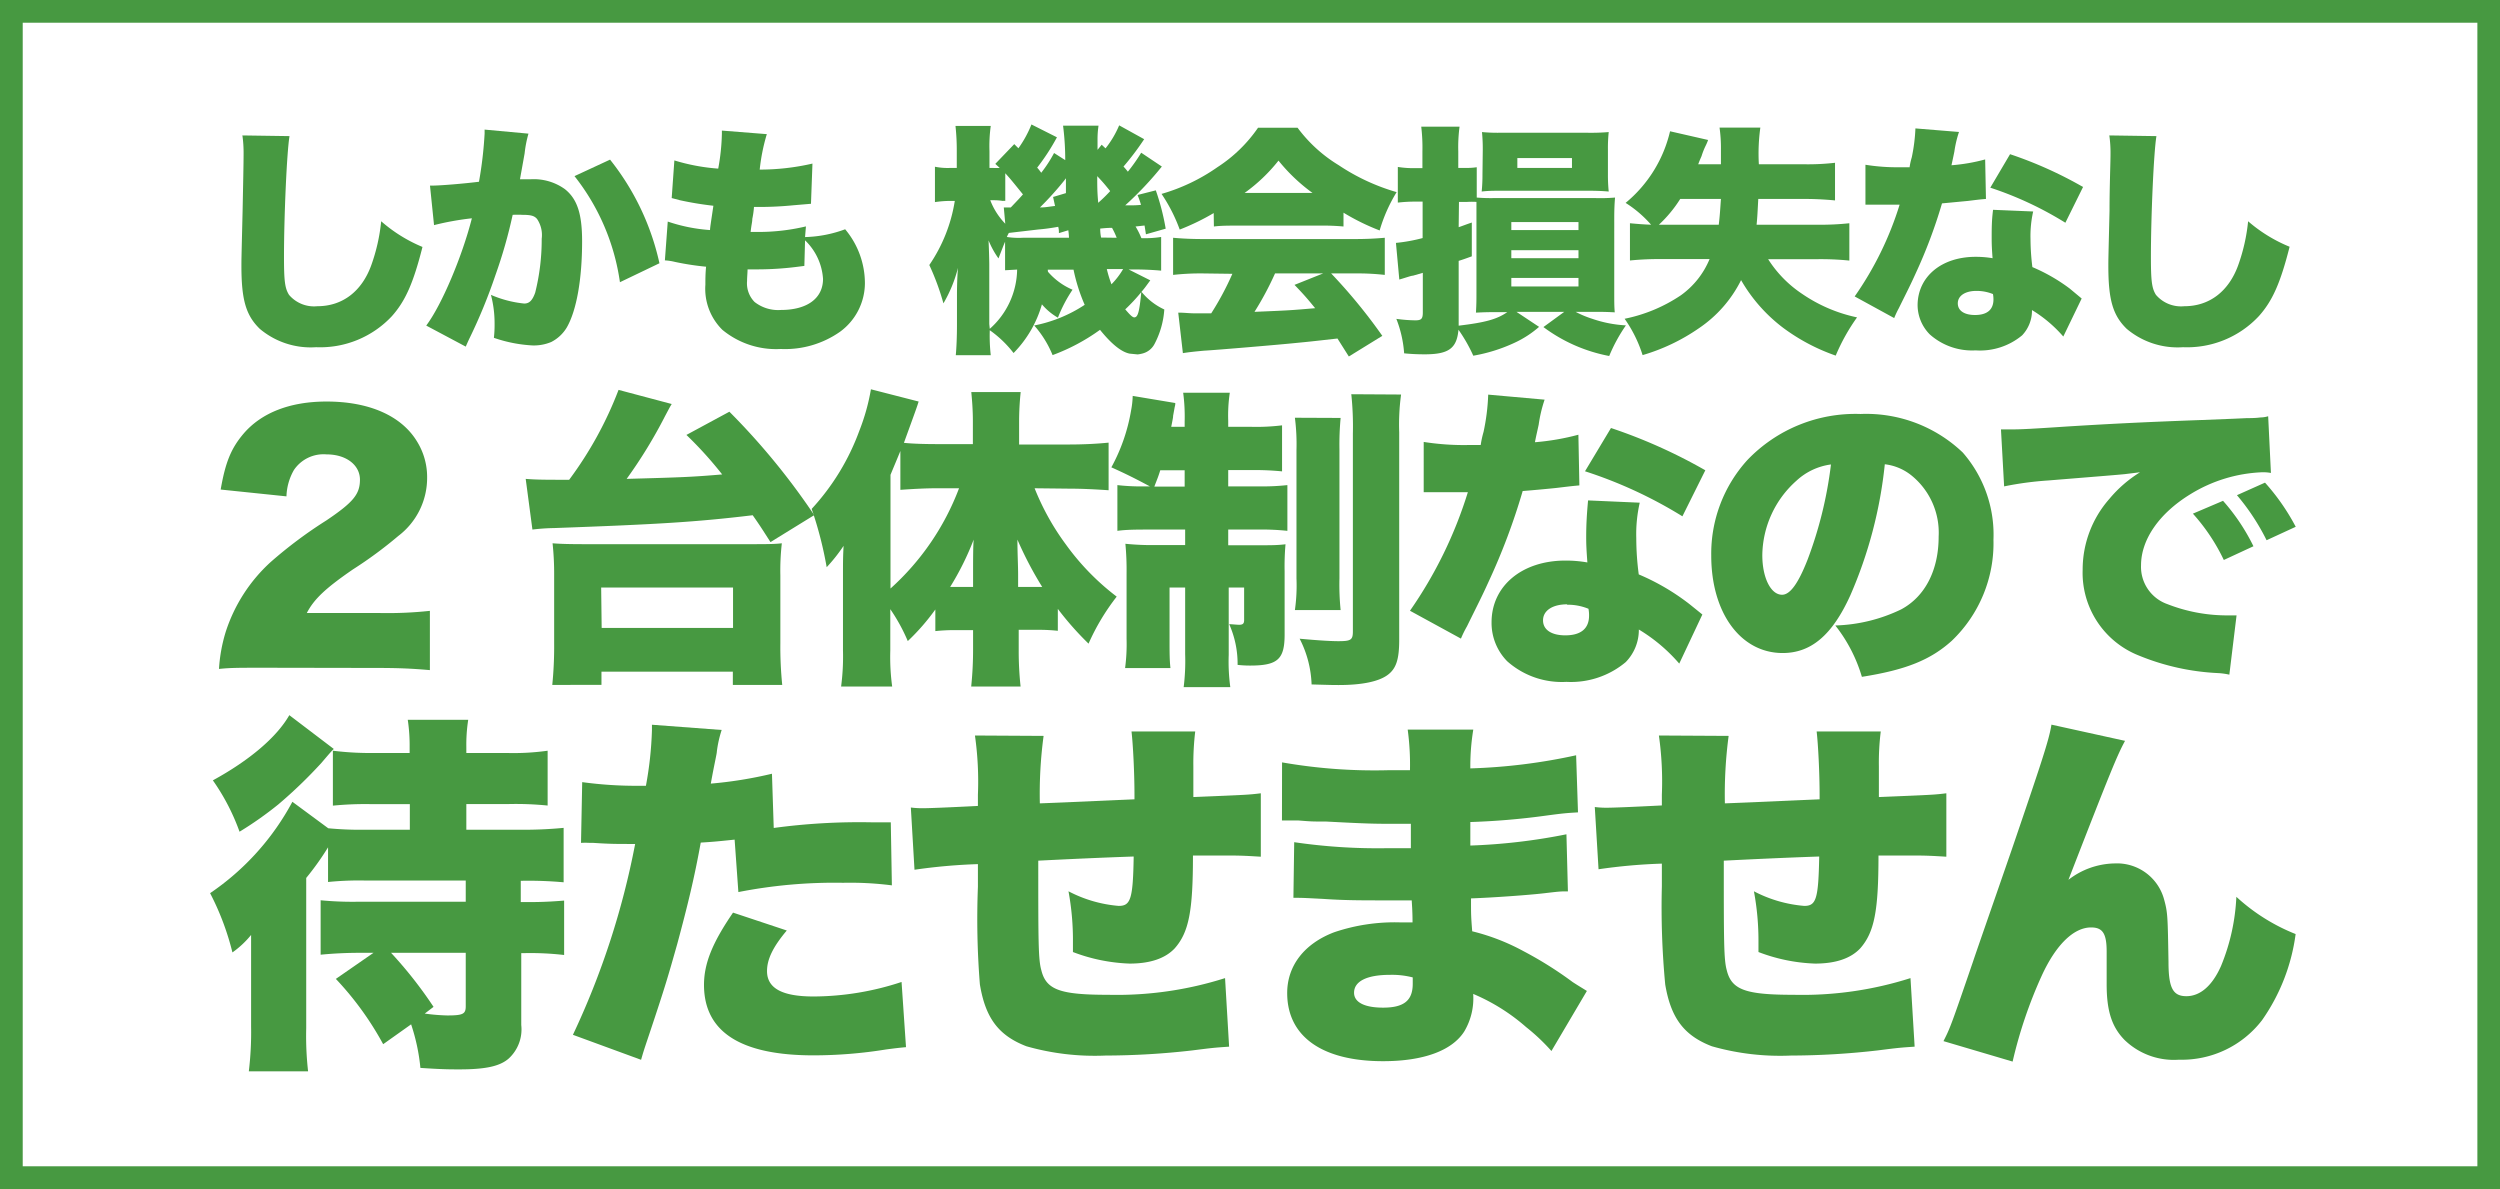
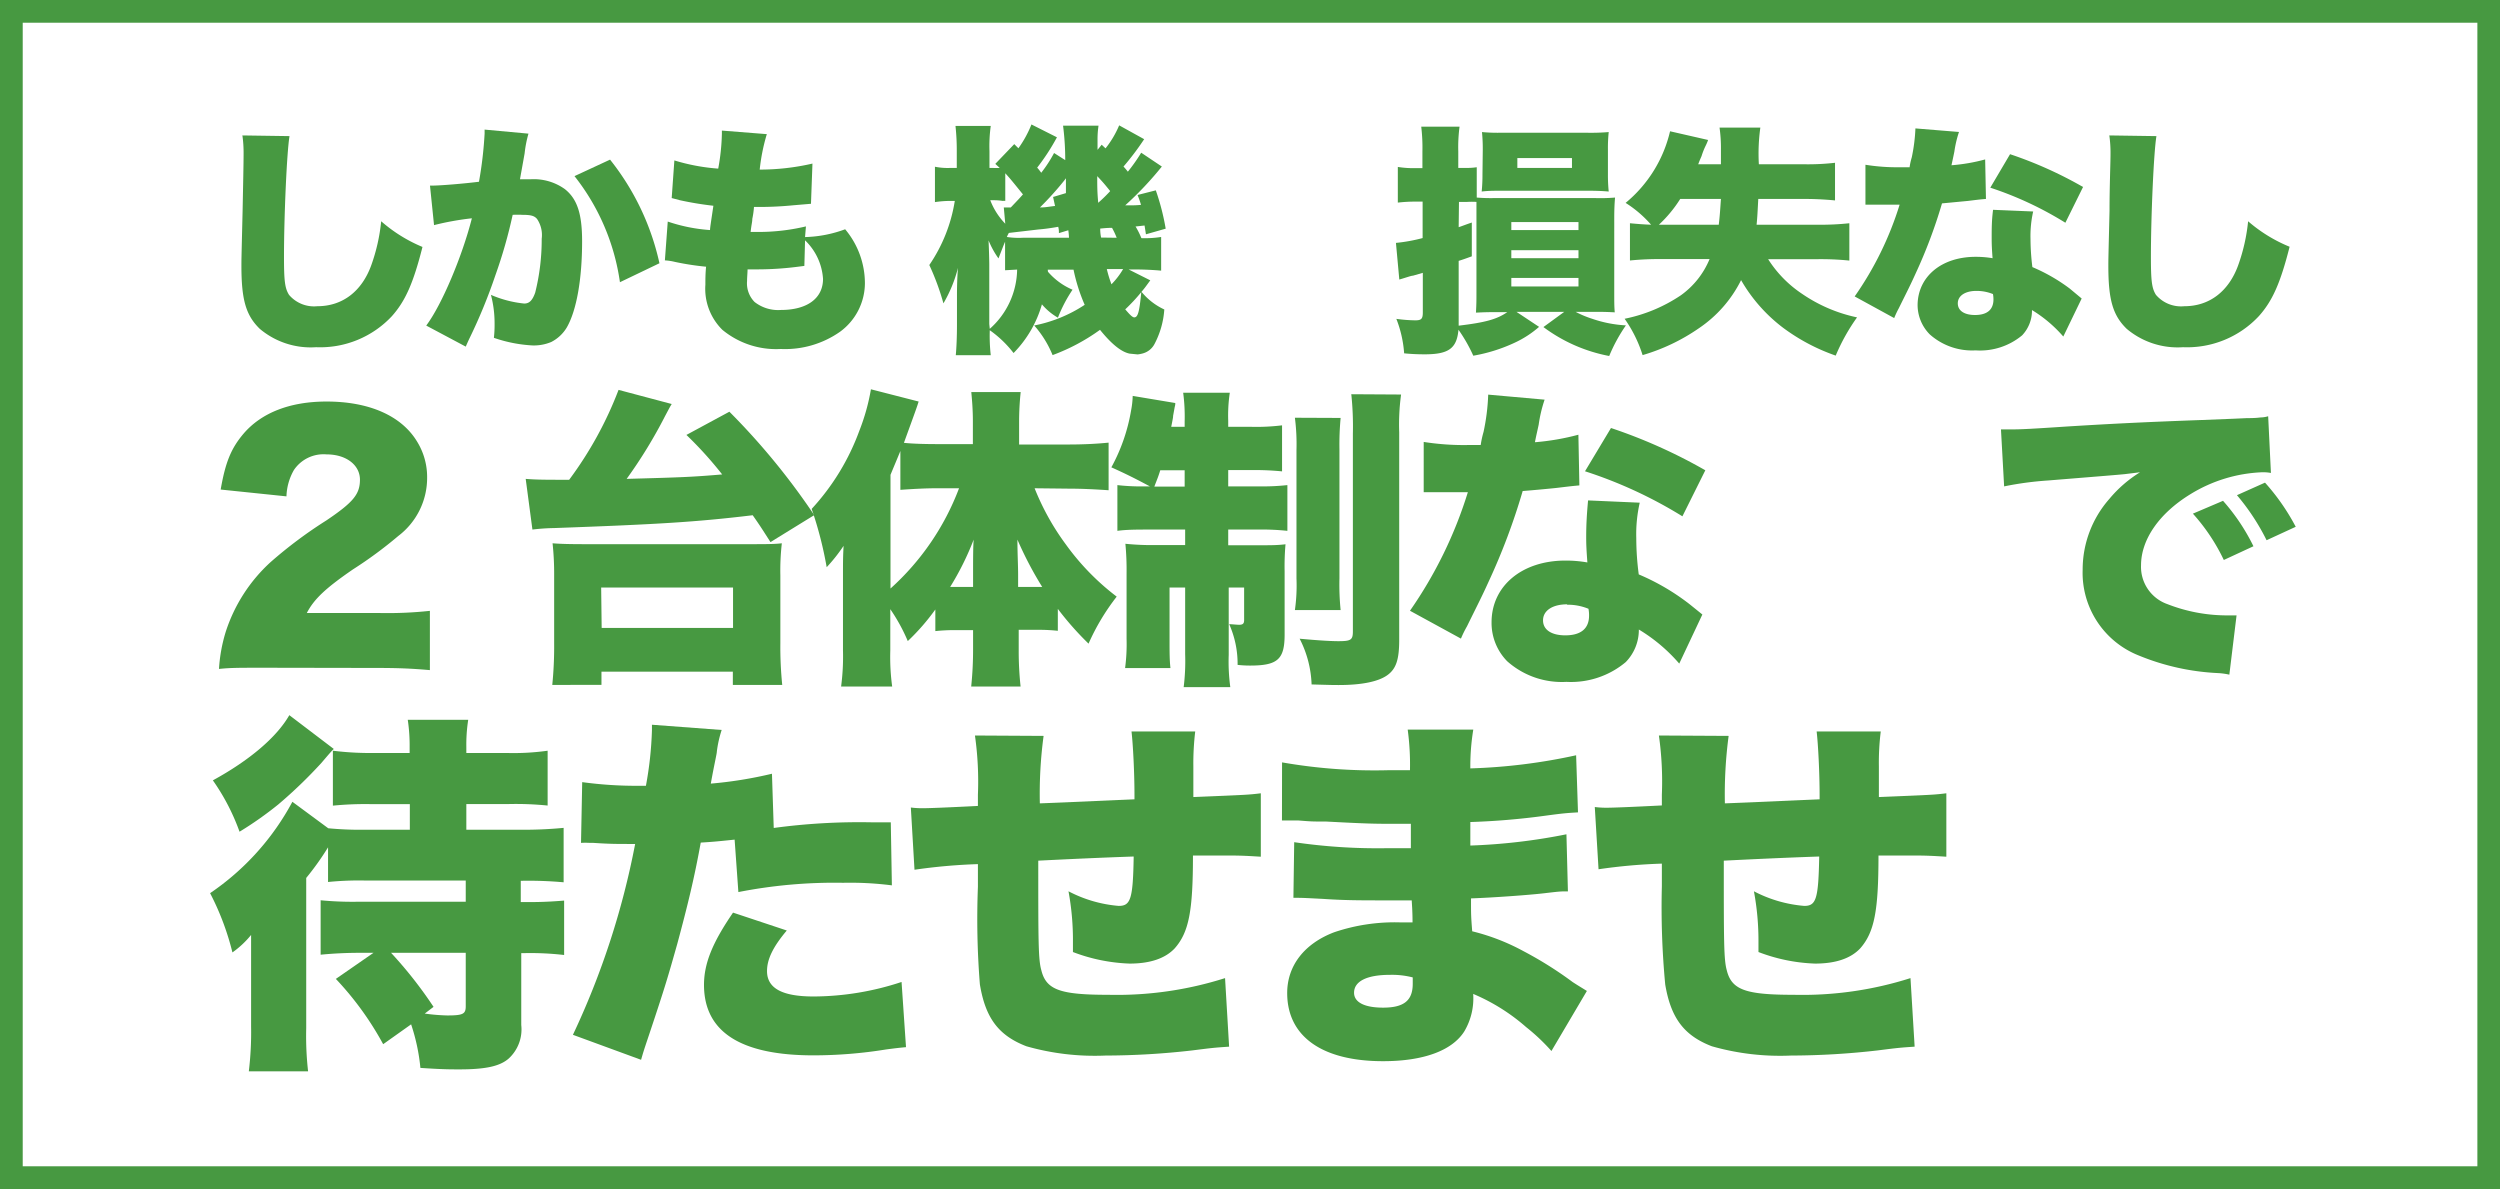
<svg xmlns="http://www.w3.org/2000/svg" viewBox="0 0 253.09 120.37">
  <defs>
    <style>.cls-1{fill:#479941;}.cls-2{fill:none;stroke:#479941;stroke-miterlimit:10;stroke-width:2.3px;}</style>
  </defs>
  <title>アセット 4</title>
  <g id="レイヤー_2" data-name="レイヤー 2">
    <g id="レイヤー_3" data-name="レイヤー 3">
      <path class="cls-1" d="M38.79,105.71A31.36,31.36,0,0,0,34,99.1l3.81-2.64H36.53a40.6,40.6,0,0,0-4.07.19V91.14a33.74,33.74,0,0,0,3.69.15h11V89.14H36.91a31,31,0,0,0-3.7.15V85.78A28.16,28.16,0,0,1,31,88.88v15.2a31.7,31.7,0,0,0,.19,4.38h-6a33.12,33.12,0,0,0,.23-4.53V98.46c0-.3,0-1.58,0-3.81a9.5,9.5,0,0,1-1.89,1.77,27,27,0,0,0-2.26-6,26,26,0,0,0,8.33-9.25l3.63,2.68a34.1,34.1,0,0,0,3.66.15h4.6V81.41H37.7a33.36,33.36,0,0,0-4,.15V76a31,31,0,0,0,4.19.23h3.58v-.61a17.51,17.51,0,0,0-.19-2.75H47.4a16.53,16.53,0,0,0-.19,2.79v.57h4.11A24.9,24.9,0,0,0,55.44,76v5.55a32.28,32.28,0,0,0-4-.15H47.21V84h5.55a42.34,42.34,0,0,0,4.3-.19v5.51a39.31,39.31,0,0,0-4.34-.15v2.15H53a40.34,40.34,0,0,0,4.11-.15v5.51a29.65,29.65,0,0,0-4-.19h-.34v7.28a4,4,0,0,1-1.28,3.4c-.91.79-2.38,1.09-5,1.09-.91,0-1.74,0-3.93-.15a19.88,19.88,0,0,0-.94-4.41Zm-5-29.89c-.3.3-.3.3-1.24,1.4a47.35,47.35,0,0,1-4.38,4.22,36,36,0,0,1-3.92,2.76A21.77,21.77,0,0,0,21.55,79c3.66-2,6.45-4.34,7.74-6.6ZM43,102.61a19.43,19.43,0,0,0,2.27.19c1.62,0,1.88-.15,1.88-.94v-5.4H39.59a42.66,42.66,0,0,1,4.3,5.47Z" />
      <path class="cls-1" d="M78.33,83.82a64.53,64.53,0,0,1,10-.57c.27,0,1.06,0,1.85,0l.11,6.38a33.44,33.44,0,0,0-4.94-.26,50.4,50.4,0,0,0-10.6.94L74.37,85c-1.81.19-2.26.23-3.43.3-.64,3.55-1.32,6.34-2.38,10.27-.94,3.32-1.17,4.15-2.79,9-.61,1.82-.61,1.82-.87,2.72L58,104.76A80.79,80.79,0,0,0,64.3,85.44h-.61c-1.21,0-2,0-3.62-.11h-.38a7.27,7.27,0,0,0-.87,0l.12-6.15a40.27,40.27,0,0,0,5.73.37h.72A36.29,36.29,0,0,0,66,73.93v-.56l7.06.53a11.44,11.44,0,0,0-.49,2.19c0,.22-.27,1.32-.61,3.24a41.92,41.92,0,0,0,6.19-1ZM79.65,94.2c-1.43,1.7-2,2.94-2,4.11,0,1.74,1.54,2.57,4.71,2.57a28.61,28.61,0,0,0,8.91-1.47l.45,6.6c-.75.07-1.09.11-2,.23a46.26,46.26,0,0,1-7.36.6q-11.08,0-11.09-7.13c0-2.19.87-4.3,2.94-7.32Z" />
      <path class="cls-1" d="M105.65,74.5a43.77,43.77,0,0,0-.38,6.83c3.89-.15,5.4-.23,9.58-.41V80.5c0-2.3-.15-5.17-.3-6.45H121a27.26,27.26,0,0,0-.19,3.54v3.1c5.59-.23,5.59-.23,6.83-.38l0,6.42c-1.28-.08-2-.12-3.17-.12l-3.7,0c0,5.62-.41,7.77-1.85,9.4-.94,1-2.45,1.54-4.56,1.54a17.74,17.74,0,0,1-5.74-1.17v-.94a27.25,27.25,0,0,0-.45-5.21,13.26,13.26,0,0,0,5.09,1.48c1.21,0,1.44-.72,1.51-5-3.47.12-6.68.27-9.66.42,0,8.19,0,10,.31,11.09.49,2,1.92,2.49,6.79,2.49a36.16,36.16,0,0,0,11.81-1.69l.41,6.94c-1.58.11-1.58.11-3.73.38a78.29,78.29,0,0,1-8.79.52,25.2,25.2,0,0,1-8-.94c-2.83-1.09-4.15-2.87-4.71-6.26A83,83,0,0,1,99,89.78v-2.3a57.12,57.12,0,0,0-6.42.57l-.37-6.3a9.1,9.1,0,0,0,1.28.07c.56,0,2.38-.07,5.51-.23V80.46a33.19,33.19,0,0,0-.3-6Z" />
      <path class="cls-1" d="M129.79,77.18a54.19,54.19,0,0,0,10.87.79c.45,0,.94,0,2.08,0a26.53,26.53,0,0,0-.23-4.11h6.64a23,23,0,0,0-.3,3.93,57.83,57.83,0,0,0,10.71-1.33l.19,5.78c-1.09.07-1.32.07-3.32.34a73.09,73.09,0,0,1-7.58.64v2.38a59.45,59.45,0,0,0,9.73-1.14l.15,5.78c-.79,0-.79,0-2.41.19s-5.32.45-7.4.52c0,1.74,0,1.74.12,3.33a21.55,21.55,0,0,1,5.17,2,38.17,38.17,0,0,1,5,3.14c.57.37.83.52,1.44.9l-3.59,6.08a20.07,20.07,0,0,0-2.56-2.42,19.78,19.78,0,0,0-5.36-3.36,6.56,6.56,0,0,1-.91,3.81c-1.24,1.93-4.11,3-8.22,3-6.19,0-9.7-2.52-9.7-6.9,0-2.76,1.73-5,4.75-6.15a19.08,19.08,0,0,1,6.72-1H143c0-1.28-.08-2-.08-2.23-.79,0-2.34,0-2.9,0-2.19,0-3.93,0-6.08-.15-1.66-.08-1.85-.11-3-.11l.08-5.63a58,58,0,0,0,9.28.61c.79,0,1.36,0,2.53,0v-.57c0-.07,0-.07,0-1v-.9c-.87,0-1.24,0-1.58,0-2,0-2.68,0-7-.23-1.44,0-1.44,0-2.83-.11-.53,0-.91,0-1,0h-.64ZM140.7,98.69c-2.3,0-3.62.64-3.62,1.81,0,.94,1,1.51,2.94,1.51,2.11,0,3-.72,3-2.42,0-.22,0-.64,0-.64A8.38,8.38,0,0,0,140.7,98.69Z" />
      <path class="cls-1" d="M175,74.5a45.09,45.09,0,0,0-.38,6.83c3.89-.15,5.4-.23,9.59-.41V80.5c0-2.3-.15-5.17-.3-6.45h6.49a25.56,25.56,0,0,0-.19,3.54v3.1c5.58-.23,5.58-.23,6.83-.38l0,6.42c-1.29-.08-2-.12-3.17-.12l-3.7,0c0,5.62-.42,7.77-1.85,9.4-.94,1-2.45,1.54-4.57,1.54a17.64,17.64,0,0,1-5.73-1.17v-.94a27.27,27.27,0,0,0-.46-5.21,13.3,13.3,0,0,0,5.1,1.48c1.21,0,1.43-.72,1.51-5-3.47.12-6.68.27-9.66.42,0,8.19,0,10,.3,11.09.49,2,1.92,2.49,6.79,2.49a36.08,36.08,0,0,0,11.81-1.69l.42,6.94c-1.59.11-1.59.11-3.74.38a78.29,78.29,0,0,1-8.79.52,25.13,25.13,0,0,1-8-.94c-2.83-1.09-4.15-2.87-4.72-6.26a83,83,0,0,1-.34-9.93v-2.3a56.66,56.66,0,0,0-6.41.57l-.38-6.3a9.1,9.1,0,0,0,1.28.07c.57,0,2.38-.07,5.51-.23V80.46a33.19,33.19,0,0,0-.3-6Z" />
-       <path class="cls-1" d="M215.13,75c-.79,1.47-1.35,2.79-5.73,14.07a7.82,7.82,0,0,1,4.68-1.66,4.94,4.94,0,0,1,5,3.63c.37,1.35.37,1.66.45,6.34,0,2.64.45,3.47,1.81,3.47s2.6-1,3.51-3.06a20.79,20.79,0,0,0,1.55-7,19.48,19.48,0,0,0,6,3.77,19.64,19.64,0,0,1-3.4,8.72,10.24,10.24,0,0,1-8.41,4,7.18,7.18,0,0,1-5.51-2c-1.29-1.32-1.81-2.94-1.81-5.62,0-.34,0-1,0-2.68v-.64c0-1.85-.41-2.45-1.58-2.45-1.74,0-3.55,1.73-5,4.9a45.78,45.78,0,0,0-2.94,8.68l-7-2.07c.67-1.32.75-1.51,3-8.08.31-.94,1.63-4.71,3.93-11.36,3-8.79,3.77-11.09,4-12.6Z" />
      <path class="cls-1" d="M26.93,67.6c-2.85,0-3.58,0-4.76.12A16,16,0,0,1,22.84,64a16.33,16.33,0,0,1,4.56-7.1,44.73,44.73,0,0,1,5.65-4.22c2.73-1.84,3.39-2.66,3.39-4.12S35.08,46,33.05,46a3.61,3.61,0,0,0-3.3,1.59A5.7,5.7,0,0,0,29,50.25l-6.66-.69c.48-2.76,1.05-4.16,2.31-5.65,1.81-2.12,4.7-3.26,8.41-3.26,4.28,0,7.54,1.42,9.13,4a6.82,6.82,0,0,1,1.05,3.71,7.37,7.37,0,0,1-2.92,5.9,42.33,42.33,0,0,1-4.6,3.39c-2.76,1.9-3.93,3-4.66,4.41h7.39a39.91,39.91,0,0,0,5.07-.22v6c-1.84-.16-3.17-.22-5.42-.22Z" />
      <path class="cls-1" d="M53.22,48.48c.73.06,1.45.09,3.29.09h1.11a37.73,37.73,0,0,0,5-9.1L68,40.9c-.25.41-.25.44-.66,1.2a48.83,48.83,0,0,1-3.9,6.38c5.77-.16,6.56-.19,9.67-.45a38.71,38.71,0,0,0-3.62-4l4.35-2.35a70.19,70.19,0,0,1,8.59,10.47L78,54.88c-.85-1.33-1.11-1.74-1.8-2.72-5.74.69-9.58.92-20.14,1.3a20.71,20.71,0,0,0-2.16.15Zm2.69,20.86a38.9,38.9,0,0,0,.19-4.22V58.24A29,29,0,0,0,55.94,55c.7.06,1.68.09,3.27.09H75.89c1.55,0,2.53,0,3.26-.09A24.19,24.19,0,0,0,79,58.24v6.88a38.27,38.27,0,0,0,.19,4.22h-5V68H60.89v1.33Zm5-5.77H74.21V59.48H60.86Z" />
      <path class="cls-1" d="M104.74,49.43a25.21,25.21,0,0,0,3.18,5.71,24.87,24.87,0,0,0,5.13,5.26,22.58,22.58,0,0,0-2.85,4.76,31,31,0,0,1-3.11-3.52v2.22a17.85,17.85,0,0,0-2.06-.1h-1.9v2.06a33.54,33.54,0,0,0,.19,3.68h-5a35.88,35.88,0,0,0,.19-3.71v-2H96.69a18.34,18.34,0,0,0-2,.1V61.7a21.93,21.93,0,0,1-2.79,3.2,18.21,18.21,0,0,0-1.77-3.23v4.18a22,22,0,0,0,.19,3.65H85.15a23.23,23.23,0,0,0,.19-3.65V58.53c0-1.81,0-2.06.06-3.27a16.43,16.43,0,0,1-1.71,2.16,38.41,38.41,0,0,0-1.52-5.9A23.63,23.63,0,0,0,87,43.6a21.18,21.18,0,0,0,1.17-4.19L93,40.65c-.19.6-.19.6-1.49,4.18.89.1,2.25.13,3.39.13h3.59V42.61c0-1-.07-2-.16-2.92h5a28.84,28.84,0,0,0-.16,3V45h5c1.49,0,2.89-.07,4.06-.19v4.82c-1.46-.1-2.76-.16-3.9-.16Zm-10,0c-.92,0-2.22.06-3.59.16V45.66c-.41,1-.54,1.3-1,2.41V59.58a26,26,0,0,0,6.94-10.15Zm3.77,8.94c0-1.71,0-3,.06-3.74a28.48,28.48,0,0,1-2.38,4.79h2.32Zm7,1.05a36.92,36.92,0,0,1-2.51-4.79c0,1.46.07,2.57.07,3.55v1.24h2.44Z" />
      <path class="cls-1" d="M116.64,53.61c-1.56,0-2.57,0-3.52.13V49.11a21.24,21.24,0,0,0,2.79.13h.5c-1.55-.83-2.44-1.27-3.9-1.93a18.28,18.28,0,0,0,2-5.78,8.62,8.62,0,0,0,.16-1.45l4.31.72c0,.16,0,.19-.06.42l-.16.88c0,.13,0,.16-.19,1.11h1.36v-.53a18.43,18.43,0,0,0-.15-2.92h4.72a15.57,15.57,0,0,0-.16,2.85v.6h2.35a21.32,21.32,0,0,0,3.1-.15v4.66a27.39,27.39,0,0,0-3.1-.13h-2.35v1.65h3.08a23.59,23.59,0,0,0,2.91-.13v4.63a25.26,25.26,0,0,0-3.07-.13h-2.92V55.2h2.86c1.55,0,2.09,0,2.94-.1a25.56,25.56,0,0,0-.09,2.73v6.41c0,2.5-.7,3.14-3.49,3.14-.19,0-.66,0-1.27-.07a9.9,9.9,0,0,0-.85-4.12c.28,0,.79.06,1,.06.38,0,.51-.12.51-.47v-3.3h-1.56V66.3a19.22,19.22,0,0,0,.16,3.26h-4.72a21.21,21.21,0,0,0,.15-3.33V59.48h-1.58v5.33c0,1.2,0,2,.09,2.82h-4.59a18.4,18.4,0,0,0,.15-2.95V58.05a28.07,28.07,0,0,0-.12-3,26.83,26.83,0,0,0,3.14.13h2.91V53.61Zm3.29-6h-2.47c-.22.7-.28.82-.6,1.65h3.07Zm15.79-5.3a29,29,0,0,0-.12,3.18V58.56a25.5,25.5,0,0,0,.12,3.2h-4.63a17.49,17.49,0,0,0,.16-3.2v-13a21,21,0,0,0-.16-3.27Zm6.12-2.37a22.34,22.34,0,0,0-.19,3.83v21c0,2-.31,2.94-1.2,3.58s-2.54,1-4.92,1c-.57,0-.6,0-2.75-.06a10.9,10.9,0,0,0-1.21-4.63c1.74.16,3.08.25,3.93.25,1.27,0,1.46-.13,1.46-1v-20a31.12,31.12,0,0,0-.16-4Z" />
      <path class="cls-1" d="M156.37,40.46a13.93,13.93,0,0,0-.6,2.53c-.16.76-.23,1-.38,1.78a24.69,24.69,0,0,0,4.4-.76l.1,5.13c-.76.07-.76.07-2.35.26-.85.09-2.6.25-3.39.31a64.91,64.91,0,0,1-3.46,9.2c-.66,1.46-.95,2-2.18,4.5a10.77,10.77,0,0,0-.61,1.24l-5.16-2.82a43.36,43.36,0,0,0,5.86-12h-1.77c-.73,0-.73,0-1.46,0h-1.24V44.74a26.15,26.15,0,0,0,4.63.31c.35,0,.51,0,1.14,0a10,10,0,0,1,.29-1.33,21.36,21.36,0,0,0,.47-3.77ZM170,67.18a16.87,16.87,0,0,0-4.09-3.45,4.66,4.66,0,0,1-1.33,3.3,8.63,8.63,0,0,1-6,2,8.32,8.32,0,0,1-6-2.09A5.53,5.53,0,0,1,151,63c0-3.68,3.08-6.25,7.48-6.25a12.75,12.75,0,0,1,2.22.19c-.09-1.2-.12-1.81-.12-2.53,0-1.3.06-2.32.19-3.75l5.23.23a14.41,14.41,0,0,0-.35,3.58,28.29,28.29,0,0,0,.25,3.68,22.9,22.9,0,0,1,4.89,2.82c.09.06.6.47,1.55,1.24Zm-11.35-6c-1.49,0-2.44.64-2.44,1.62s.89,1.52,2.25,1.52c1.59,0,2.41-.69,2.41-2a3.32,3.32,0,0,0-.06-.69A5.51,5.51,0,0,0,158.65,61.22Zm11.67-8.91a45,45,0,0,0-9.86-4.56l2.63-4.38a53.23,53.23,0,0,1,9.55,4.28Z" />
-       <path class="cls-1" d="M187.32,60.27c-1.84,4.06-4,5.84-6.85,5.84-4.25,0-7.23-4.06-7.23-9.86a14.09,14.09,0,0,1,3.65-9.67,15.13,15.13,0,0,1,11.47-4.67,14.16,14.16,0,0,1,10.34,3.9,12.63,12.63,0,0,1,3.11,8.82,13.66,13.66,0,0,1-4.22,10.24c-2.15,1.94-4.66,2.95-9.1,3.65a15.46,15.46,0,0,0-2.69-5.2,16.37,16.37,0,0,0,6.65-1.62c2.45-1.3,3.81-4,3.81-7.36a7.45,7.45,0,0,0-2.79-6.24A5.28,5.28,0,0,0,190.81,47,44.53,44.53,0,0,1,187.32,60.27Zm-5.46-11.6a10.24,10.24,0,0,0-3.45,7.54c0,2.26.85,4,2,4,.8,0,1.62-1.11,2.57-3.52a41.1,41.1,0,0,0,2.38-9.67A6.37,6.37,0,0,0,181.86,48.67Z" />
      <path class="cls-1" d="M202.57,43.47c.54,0,1,0,1.21,0,.82,0,2-.06,5.42-.29,4.56-.28,7.64-.44,13.66-.66l3.27-.13,1.33-.06c1.08,0,1.27-.07,1.43-.07a2.83,2.83,0,0,0,.73-.12l.28,5.74a4.32,4.32,0,0,0-.88-.07,14.94,14.94,0,0,0-7.27,2.22c-3.17,1.94-5,4.6-5,7.2a4,4,0,0,0,2.67,3.93,16.59,16.59,0,0,0,6.05,1.14c.26,0,.48,0,.95,0l-.73,6a6.87,6.87,0,0,0-1.17-.16,24,24,0,0,1-8-1.78,9,9,0,0,1-5.68-8.69,10.82,10.82,0,0,1,2.7-7.16,12.72,12.72,0,0,1,3.11-2.7L215.1,48c-.7.07-1.81.16-7.74.64a33,33,0,0,0-4.47.6Zm22.48,7.23a20.44,20.44,0,0,1,3.08,4.6l-3,1.39A19.53,19.53,0,0,0,222,52Zm4.25-1.84a22,22,0,0,1,3.11,4.47l-2.95,1.36a22.43,22.43,0,0,0-3-4.56Z" />
      <path class="cls-1" d="M29.31,13.78c-.27,1.55-.56,8.11-.56,12.21,0,2.46.09,3.19.51,3.86A3.32,3.32,0,0,0,32.13,31c2.54,0,4.5-1.5,5.46-4.16a18.53,18.53,0,0,0,1-4.44A15.14,15.14,0,0,0,42.77,25c-.93,3.68-1.74,5.48-3.09,7A9.94,9.94,0,0,1,32,35.15a8,8,0,0,1-5.7-1.86c-1.4-1.36-1.86-2.93-1.86-6.37,0-.64,0-.64.12-5.57.05-2.48.1-4.82.1-5.78a12.46,12.46,0,0,0-.12-1.86Z" />
      <path class="cls-1" d="M43.53,18.79h.22c.79,0,3.14-.19,4.74-.39a40.15,40.15,0,0,0,.57-4.87v-.41l4.44.41a11.74,11.74,0,0,0-.39,2c-.2,1.13-.37,2.06-.47,2.62.42,0,.71,0,1.06,0a5.39,5.39,0,0,1,3.49,1c1.25,1,1.74,2.5,1.74,5.28,0,3.83-.56,7-1.55,8.72a3.9,3.9,0,0,1-1.57,1.47,4.54,4.54,0,0,1-1.92.35A14.23,14.23,0,0,1,50,34.2a11.65,11.65,0,0,0,.07-1.43,11.35,11.35,0,0,0-.37-2.92,11.34,11.34,0,0,0,3.37.88c.52,0,.83-.32,1.11-1.1a22.16,22.16,0,0,0,.66-5.46,2.9,2.9,0,0,0-.47-2c-.27-.32-.61-.42-1.47-.42a8.68,8.68,0,0,0-1,0,49.17,49.17,0,0,1-1.75,6.12,54,54,0,0,1-2.6,6.34c-.2.42-.25.54-.4.88l-4-2.13c1.57-2.09,3.64-7,4.62-10.86a28.34,28.34,0,0,0-3.83.69Zm18.23-2.63a25.64,25.64,0,0,1,5,10.49l-4,1.92a22.38,22.38,0,0,0-4.6-10.74Z" />
      <path class="cls-1" d="M81.5,24a12.52,12.52,0,0,0,4.06-.79,8.52,8.52,0,0,1,2,5.51,6.12,6.12,0,0,1-2.51,4.86,9.68,9.68,0,0,1-6,1.75,8.54,8.54,0,0,1-5.92-1.94,5.84,5.84,0,0,1-1.72-4.57c0-.54,0-1.09.07-1.82a27.34,27.34,0,0,1-3.17-.49,5.41,5.41,0,0,0-1-.15l.29-3.93a16.87,16.87,0,0,0,4.28.86c0-.25.14-1.08.34-2.46a33.27,33.27,0,0,1-3.39-.56L68,20.05l.27-3.81a20,20,0,0,0,4.44.83,21.73,21.73,0,0,0,.37-3.51v-.34l4.55.36a19.37,19.37,0,0,0-.72,3.59,23.72,23.72,0,0,0,5.34-.61l-.15,4.07-1.77.15a35.91,35.91,0,0,1-4,.17,8.79,8.79,0,0,1-.17,1.21c0,.32-.08.51-.17,1.32h.51a20.73,20.73,0,0,0,5.09-.56Zm-.07,2.92-.79.1a31.93,31.93,0,0,1-3.85.25c-.25,0-.42,0-1.11,0,0,.32-.05.79-.05,1.18a2.68,2.68,0,0,0,.76,2.12,3.86,3.86,0,0,0,2.66.81c2.67,0,4.27-1.18,4.27-3.15a5.93,5.93,0,0,0-1.82-3.9Z" />
      <path class="cls-1" d="M106.09,27.51a6.82,6.82,0,0,0,2.49,1.82,14.35,14.35,0,0,0-1.48,2.83,6,6,0,0,1-1.62-1.35,11.55,11.55,0,0,1-2.87,4.93,11.17,11.17,0,0,0-2.41-2.31,17.75,17.75,0,0,0,.1,2.53H96.76c.07-.76.12-1.81.12-3.16V30c0-.45,0-1.58.1-2.88a13.79,13.79,0,0,1-1.47,3.59,25.12,25.12,0,0,0-1.43-3.88,15.88,15.88,0,0,0,2.58-6.49h-.42a10.63,10.63,0,0,0-1.59.12V16.88a6.59,6.59,0,0,0,1.59.12h.62V15.3a23.08,23.08,0,0,0-.13-2.55h3.57a14.72,14.72,0,0,0-.13,2.55V17h.32a6.92,6.92,0,0,0,.72,0l-.45-.41,1.92-2,.42.42a11.23,11.23,0,0,0,1.32-2.41L107,13.9a21.79,21.79,0,0,1-2,3.07,5.85,5.85,0,0,1,.41.52,13.32,13.32,0,0,0,1.3-2l1.13.72a27.45,27.45,0,0,0-.22-3.49h3.59a9.35,9.35,0,0,0-.1,1.45v1l.42-.52.39.37a9.82,9.82,0,0,0,1.38-2.33l2.53,1.4a27.18,27.18,0,0,1-2.09,2.77c.2.22.34.39.44.52a17.32,17.32,0,0,0,1.35-1.92l2.09,1.4a34,34,0,0,1-3.71,3.93c.76,0,1.11,0,1.6-.05a8.61,8.61,0,0,0-.35-1l1.85-.47a23.8,23.8,0,0,1,1,3.88l-2,.57-.14-.89-.91.1a8.11,8.11,0,0,1,.59,1.18,10.66,10.66,0,0,0,2-.12v3.41c-.69-.07-1.79-.12-2.55-.12h-.74l2.19,1.1c-.42.57-.54.76-.89,1.16a6.5,6.5,0,0,0,2.31,1.79,8.76,8.76,0,0,1-1,3.51,1.9,1.9,0,0,1-1.18.94,3.43,3.43,0,0,1-.52.1l-.81-.08c-.86-.17-1.86-1-3-2.41a20,20,0,0,1-4.8,2.56,10.56,10.56,0,0,0-1.86-3,14.21,14.21,0,0,0,5.11-2.09,17.79,17.79,0,0,1-1.13-3.56h-2.61Zm-5.89,5.78a8.16,8.16,0,0,0,2.77-6l-1.22.07V24.47c-.23.54-.32.81-.67,1.69a9,9,0,0,1-1-1.82c0,.18.05,1,.07,2.36l0,6.1ZM101.62,21a4.72,4.72,0,0,0,.49,0h.22c.82-.86.82-.86,1.23-1.32-1-1.23-1.23-1.53-1.79-2.14v2.8a.87.87,0,0,0-.25,0,6.08,6.08,0,0,0-1-.07h-.27a7,7,0,0,0,1.52,2.38Zm5.58,2.6c0-.2,0-.39-.07-.64-.84.15-1.4.22-2,.27l-3,.35c-.07.14-.12.22-.2.41a7.69,7.69,0,0,0,1.6.08h4.69a6.51,6.51,0,0,0-.07-.76Zm.71-4.05c0-.44,0-.79,0-1.5-.1.12-.14.2-.19.25A31.08,31.08,0,0,1,105.28,21c.57,0,.69-.05,1.53-.15-.08-.34-.1-.47-.2-.91Zm4.47-.22c-.56-.69-.68-.84-1.3-1.5,0,1.1,0,1.57.1,2.7A16,16,0,0,0,112.38,19.36Zm.67,4.74a8.44,8.44,0,0,0-.47-1c-.39,0-.47,0-1.2.07,0,.49.07.79.09.91Zm-1,3.17a12.27,12.27,0,0,0,.47,1.54,7.73,7.73,0,0,0,1.18-1.54Zm1.87,4.08c.49.58.74.81.91.81.37,0,.52-.57.71-2.56A17.86,17.86,0,0,1,113.88,31.35Z" />
-       <path class="cls-1" d="M122.87,21.57a23.36,23.36,0,0,1-3.44,1.67,16.51,16.51,0,0,0-1.84-3.61,19,19,0,0,0,5.65-2.7,14.59,14.59,0,0,0,4.12-4h4a14.59,14.59,0,0,0,4.16,3.79,21,21,0,0,0,5.87,2.73,15.88,15.88,0,0,0-1.72,3.88,22.51,22.51,0,0,1-3.66-1.8v1.4a22.6,22.6,0,0,0-2.34-.09h-8.47c-.81,0-1.6,0-2.31.09Zm-1.11,6.11a25.34,25.34,0,0,0-3,.15V24.07c.86.08,1.87.13,3,.13h15.43c1.18,0,2.09-.05,3-.13v3.76a24.68,24.68,0,0,0-3-.15h-2.43A54.85,54.85,0,0,1,139.94,34l-3.39,2.09-1.15-1.82c-2.85.32-2.85.32-4.2.45-1.63.17-8.26.73-9.29.78-.86.08-1.55.15-2.16.25l-.47-4.1c.64,0,1.08.07,1.62.07l1.72,0a29,29,0,0,0,2.14-4Zm11.11-8.15a17.86,17.86,0,0,1-3.44-3.27A16.9,16.9,0,0,1,126,19.53Zm-3.79,8.15A31.37,31.37,0,0,1,127,31.57c3.58-.15,3.58-.15,6.14-.37-.69-.84-1-1.23-2.09-2.36l2.9-1.16Z" />
      <path class="cls-1" d="M143.25,20.41a15.5,15.5,0,0,0-1.74.1V16.9a9.63,9.63,0,0,0,1.79.12H144V15.35a17.89,17.89,0,0,0-.12-2.53h3.88a15.69,15.69,0,0,0-.13,2.51V17h.81a6.56,6.56,0,0,0,1.06-.07V20a17.5,17.5,0,0,0,1.89.05h10A18.08,18.08,0,0,0,163.5,20c-.05.62-.08,1.16-.08,2.14V29.5c0,1.18,0,1.5.05,2.12-.93-.05-1.33-.05-2.09-.05h-1.87a10.14,10.14,0,0,0,1.7.71,12.43,12.43,0,0,0,3.39.66,16.42,16.42,0,0,0-1.69,3.1,16.14,16.14,0,0,1-6.66-2.93l2.11-1.54h-4.84l2.29,1.52a10.3,10.3,0,0,1-2.46,1.6,16.54,16.54,0,0,1-4.2,1.32,15.92,15.92,0,0,0-1.5-2.63c-.17,1.9-1,2.49-3.42,2.49a20.41,20.41,0,0,1-2.08-.1,11.77,11.77,0,0,0-.79-3.49,15.14,15.14,0,0,0,1.92.15c.61,0,.76-.15.76-.81v-4l-1,.29c-.18,0-.62.17-1.38.39l-.34-3.71a16.75,16.75,0,0,0,2.7-.49V20.41ZM147.67,23c.45-.15.67-.25,1.33-.47v3.42c-.66.24-.88.32-1.33.46v6.56c2.68-.32,3.86-.64,4.92-1.37h-1.08c-.79,0-1.06,0-2.09.05.05-.89.05-1.26.05-2.12V22.11c0-.84,0-1.25,0-1.67a7.72,7.72,0,0,0-.93,0h-.84Zm2.44-7.86a17.34,17.34,0,0,0-.08-1.77,16.67,16.67,0,0,0,1.8.07h8.89a21.27,21.27,0,0,0,2.14-.07,15.11,15.11,0,0,0-.08,1.74v2.53a16.63,16.63,0,0,0,.08,1.75c-.57-.05-1.21-.08-2-.08H152c-.79,0-1.35,0-2,.08a17.2,17.2,0,0,0,.08-1.75ZM153,23.29h6.8v-.81H153Zm0,2.85h6.8v-.81H153ZM153,29h6.8v-.86H153Zm.61-12h5.53V16h-5.53Z" />
      <path class="cls-1" d="M184,22.75a27.07,27.07,0,0,0,3.22-.15v3.78a28.62,28.62,0,0,0-3.3-.14H179a11.85,11.85,0,0,0,3.44,3.51A15.46,15.46,0,0,0,188,32.13,19.8,19.8,0,0,0,185.84,36a19.76,19.76,0,0,1-5.33-2.82,16.12,16.12,0,0,1-4.25-4.82,12.68,12.68,0,0,1-4.3,4.89,19.7,19.7,0,0,1-5.67,2.7,13.3,13.3,0,0,0-1.82-3.68,15.76,15.76,0,0,0,5.7-2.38,8.48,8.48,0,0,0,2.9-3.66H168.3a29.59,29.59,0,0,0-3.29.14V22.6c.74.07,1.33.12,2.14.15a11.7,11.7,0,0,0-2.58-2.21,13.32,13.32,0,0,0,4.5-7.25l3.85.88a4.49,4.49,0,0,1-.24.57,7.37,7.37,0,0,0-.42,1.06c-.2.46-.2.46-.34.83h2.3V15.16a14.65,14.65,0,0,0-.14-2.24h4.13a19,19,0,0,0-.15,3.71h4.52a24.31,24.31,0,0,0,3.19-.15v3.81a31.92,31.92,0,0,0-3.19-.15H178c-.07,1.3-.09,1.82-.17,2.61Zm-10,0c.12-1,.14-1.5.22-2.61H170.1a13.05,13.05,0,0,1-2.16,2.61Z" />
      <path class="cls-1" d="M198.32,13.36a11.26,11.26,0,0,0-.47,2c-.12.59-.17.81-.29,1.37a18.23,18.23,0,0,0,3.41-.59l.08,4c-.59.05-.59.05-1.82.2l-2.63.25a50.88,50.88,0,0,1-2.68,7.12c-.51,1.13-.74,1.57-1.69,3.49a9.47,9.47,0,0,0-.47,1l-4-2.19a33.25,33.25,0,0,0,4.55-9.29h-1.38l-1.13,0h-.95V16.68a20.12,20.12,0,0,0,3.58.25c.27,0,.4,0,.89,0a6.53,6.53,0,0,1,.22-1,17.65,17.65,0,0,0,.37-2.93Zm10.56,20.71a13.38,13.38,0,0,0-3.17-2.68,3.64,3.64,0,0,1-1,2.56A6.66,6.66,0,0,1,200,35.47a6.43,6.43,0,0,1-4.64-1.62,4.24,4.24,0,0,1-1.23-3C194.17,28,196.55,26,200,26a10.18,10.18,0,0,1,1.72.14c-.07-.93-.09-1.4-.09-2,0-1,0-1.8.14-2.9l4.06.17a11.28,11.28,0,0,0-.27,2.78,23.18,23.18,0,0,0,.19,2.85,17.85,17.85,0,0,1,3.79,2.18l1.2,1Zm-8.79-4.62c-1.16,0-1.89.5-1.89,1.26s.68,1.18,1.74,1.18c1.23,0,1.87-.54,1.87-1.58a2.89,2.89,0,0,0-.05-.54A4.4,4.4,0,0,0,200.09,29.45Zm9-6.9A35.16,35.16,0,0,0,201.49,19l2-3.39a41,41,0,0,1,7.39,3.32Z" />
      <path class="cls-1" d="M218.31,13.78c-.27,1.55-.56,8.11-.56,12.21,0,2.46.09,3.19.51,3.86A3.34,3.34,0,0,0,221.14,31c2.53,0,4.49-1.5,5.45-4.16a18.53,18.53,0,0,0,1-4.44,15.14,15.14,0,0,0,4.2,2.58c-.93,3.68-1.74,5.48-3.09,7A9.94,9.94,0,0,1,221,35.15a8,8,0,0,1-5.7-1.86c-1.4-1.36-1.86-2.93-1.86-6.37,0-.64,0-.64.12-5.57,0-2.48.1-4.82.1-5.78a12.46,12.46,0,0,0-.12-1.86Z" />
      <rect class="cls-2" x="1.15" y="1.15" width="250.8" height="118.07" />
    </g>
  </g>
</svg>